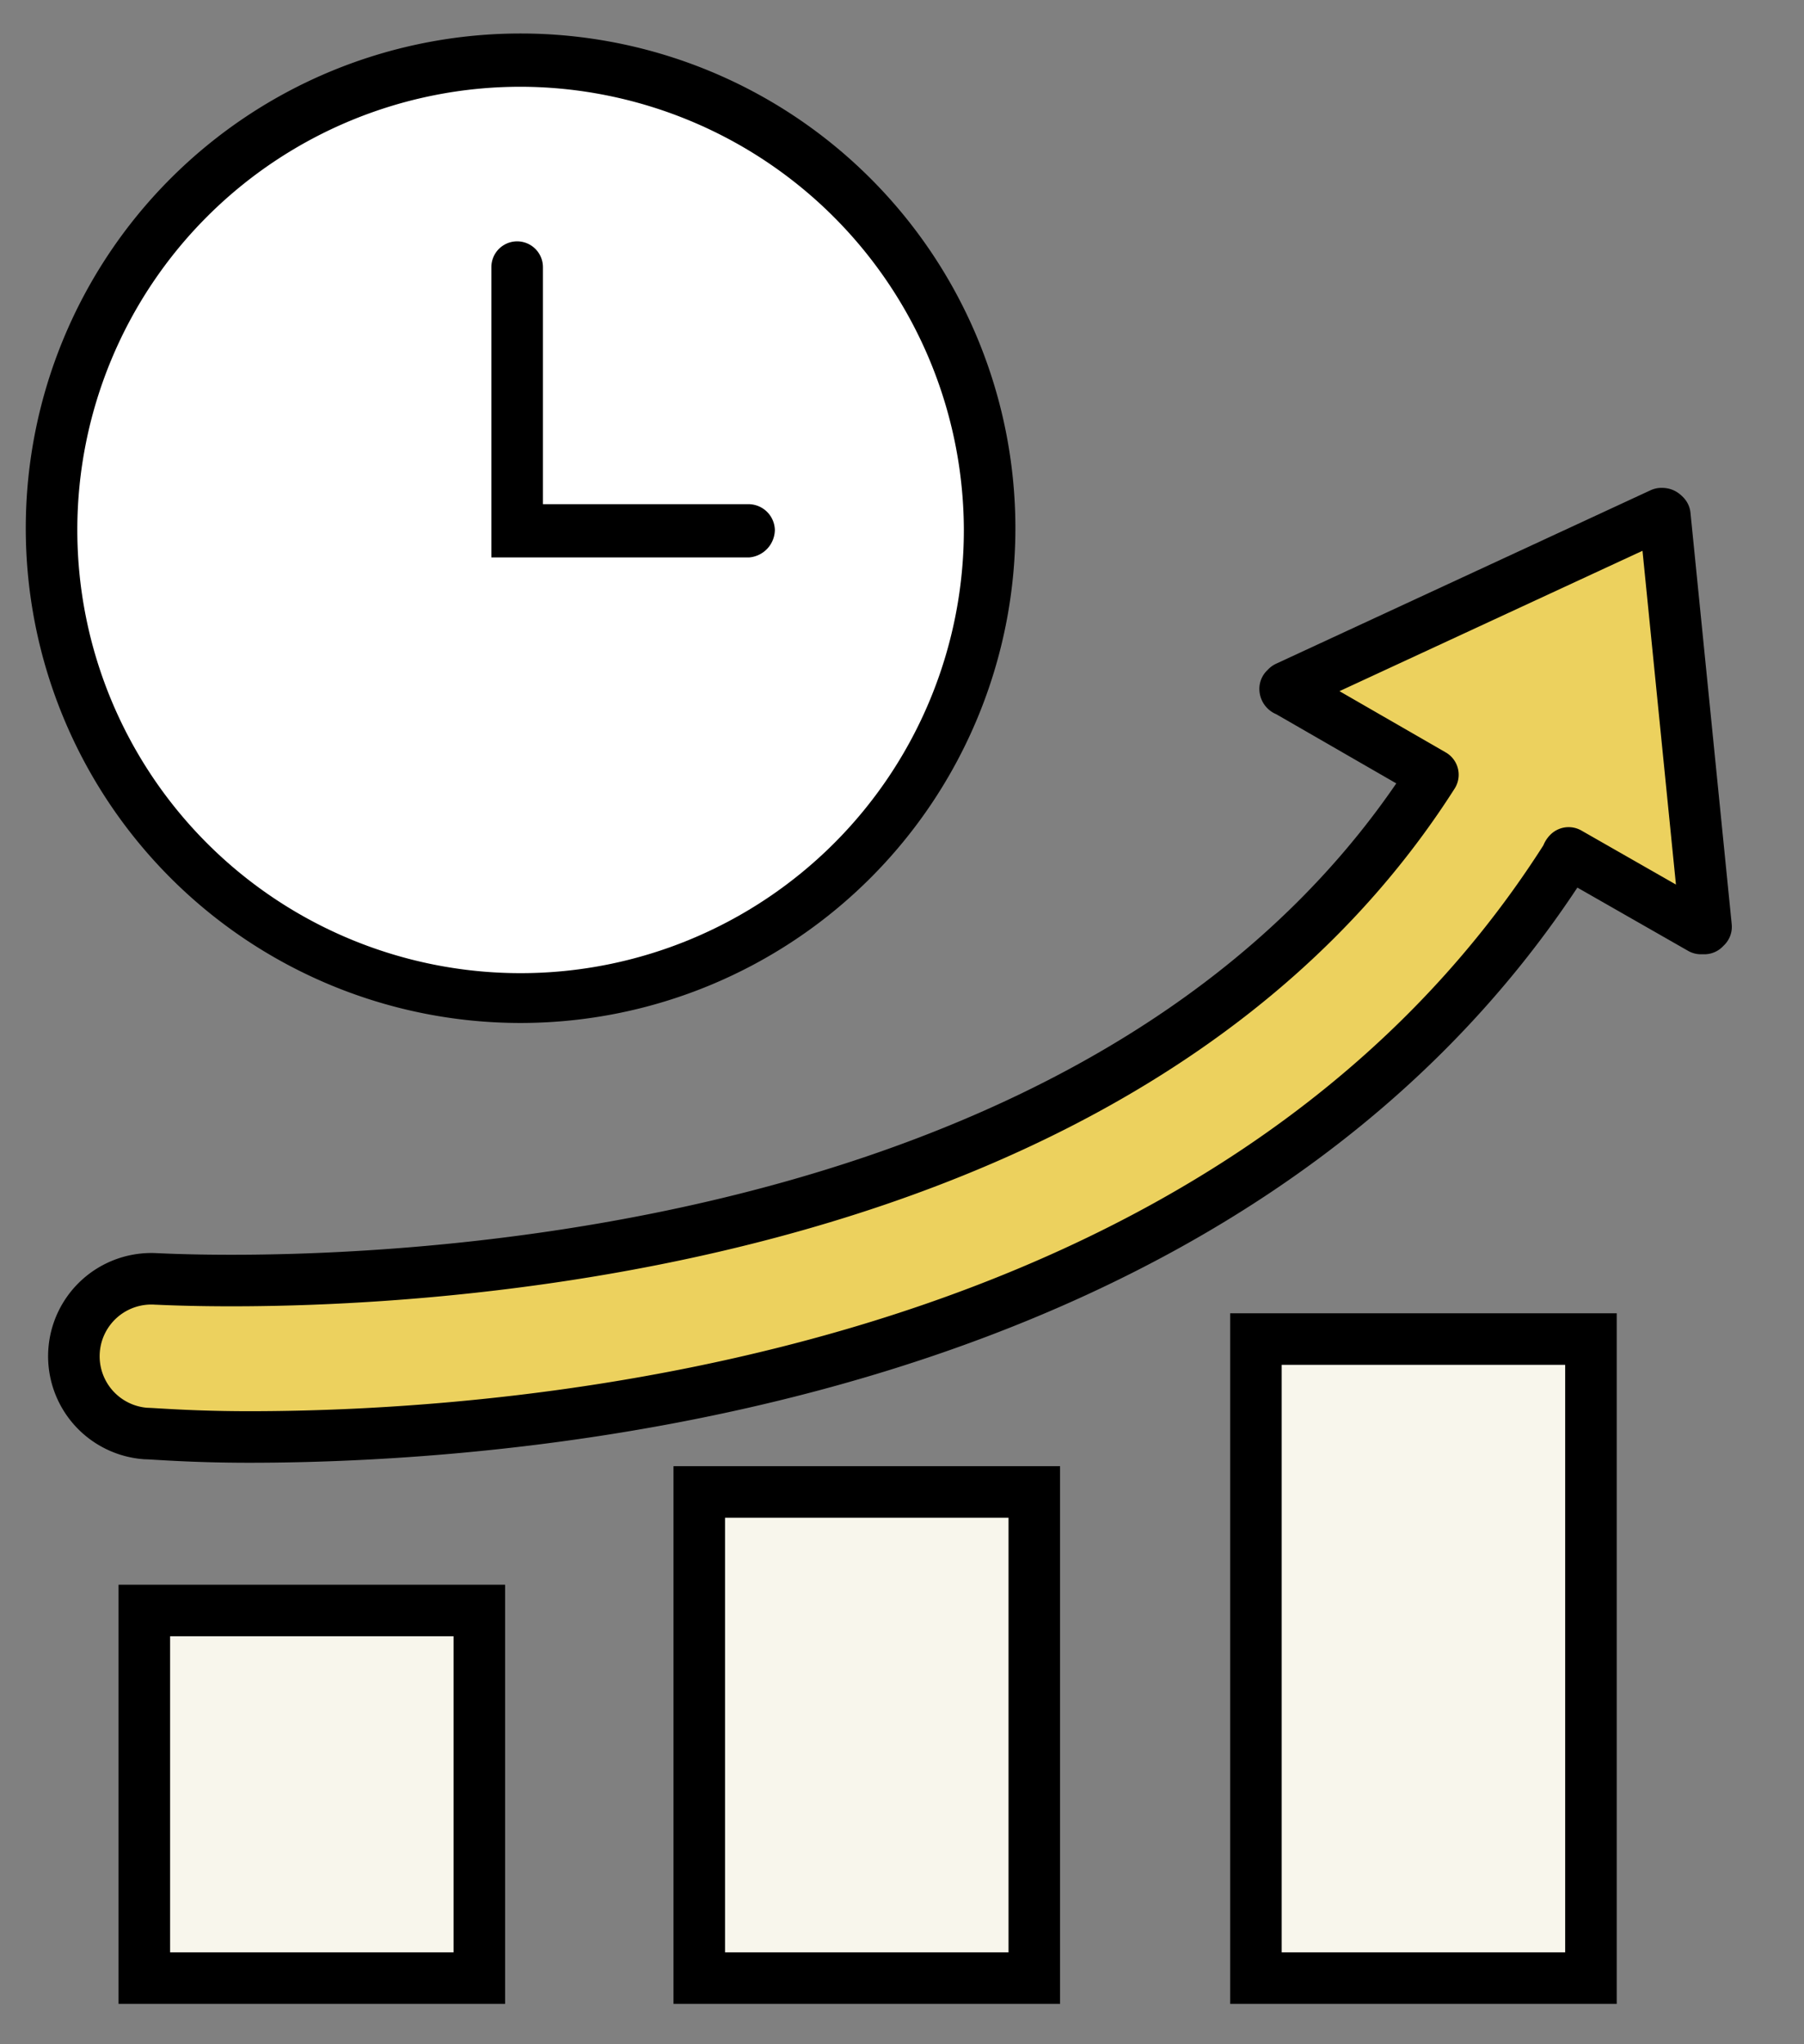
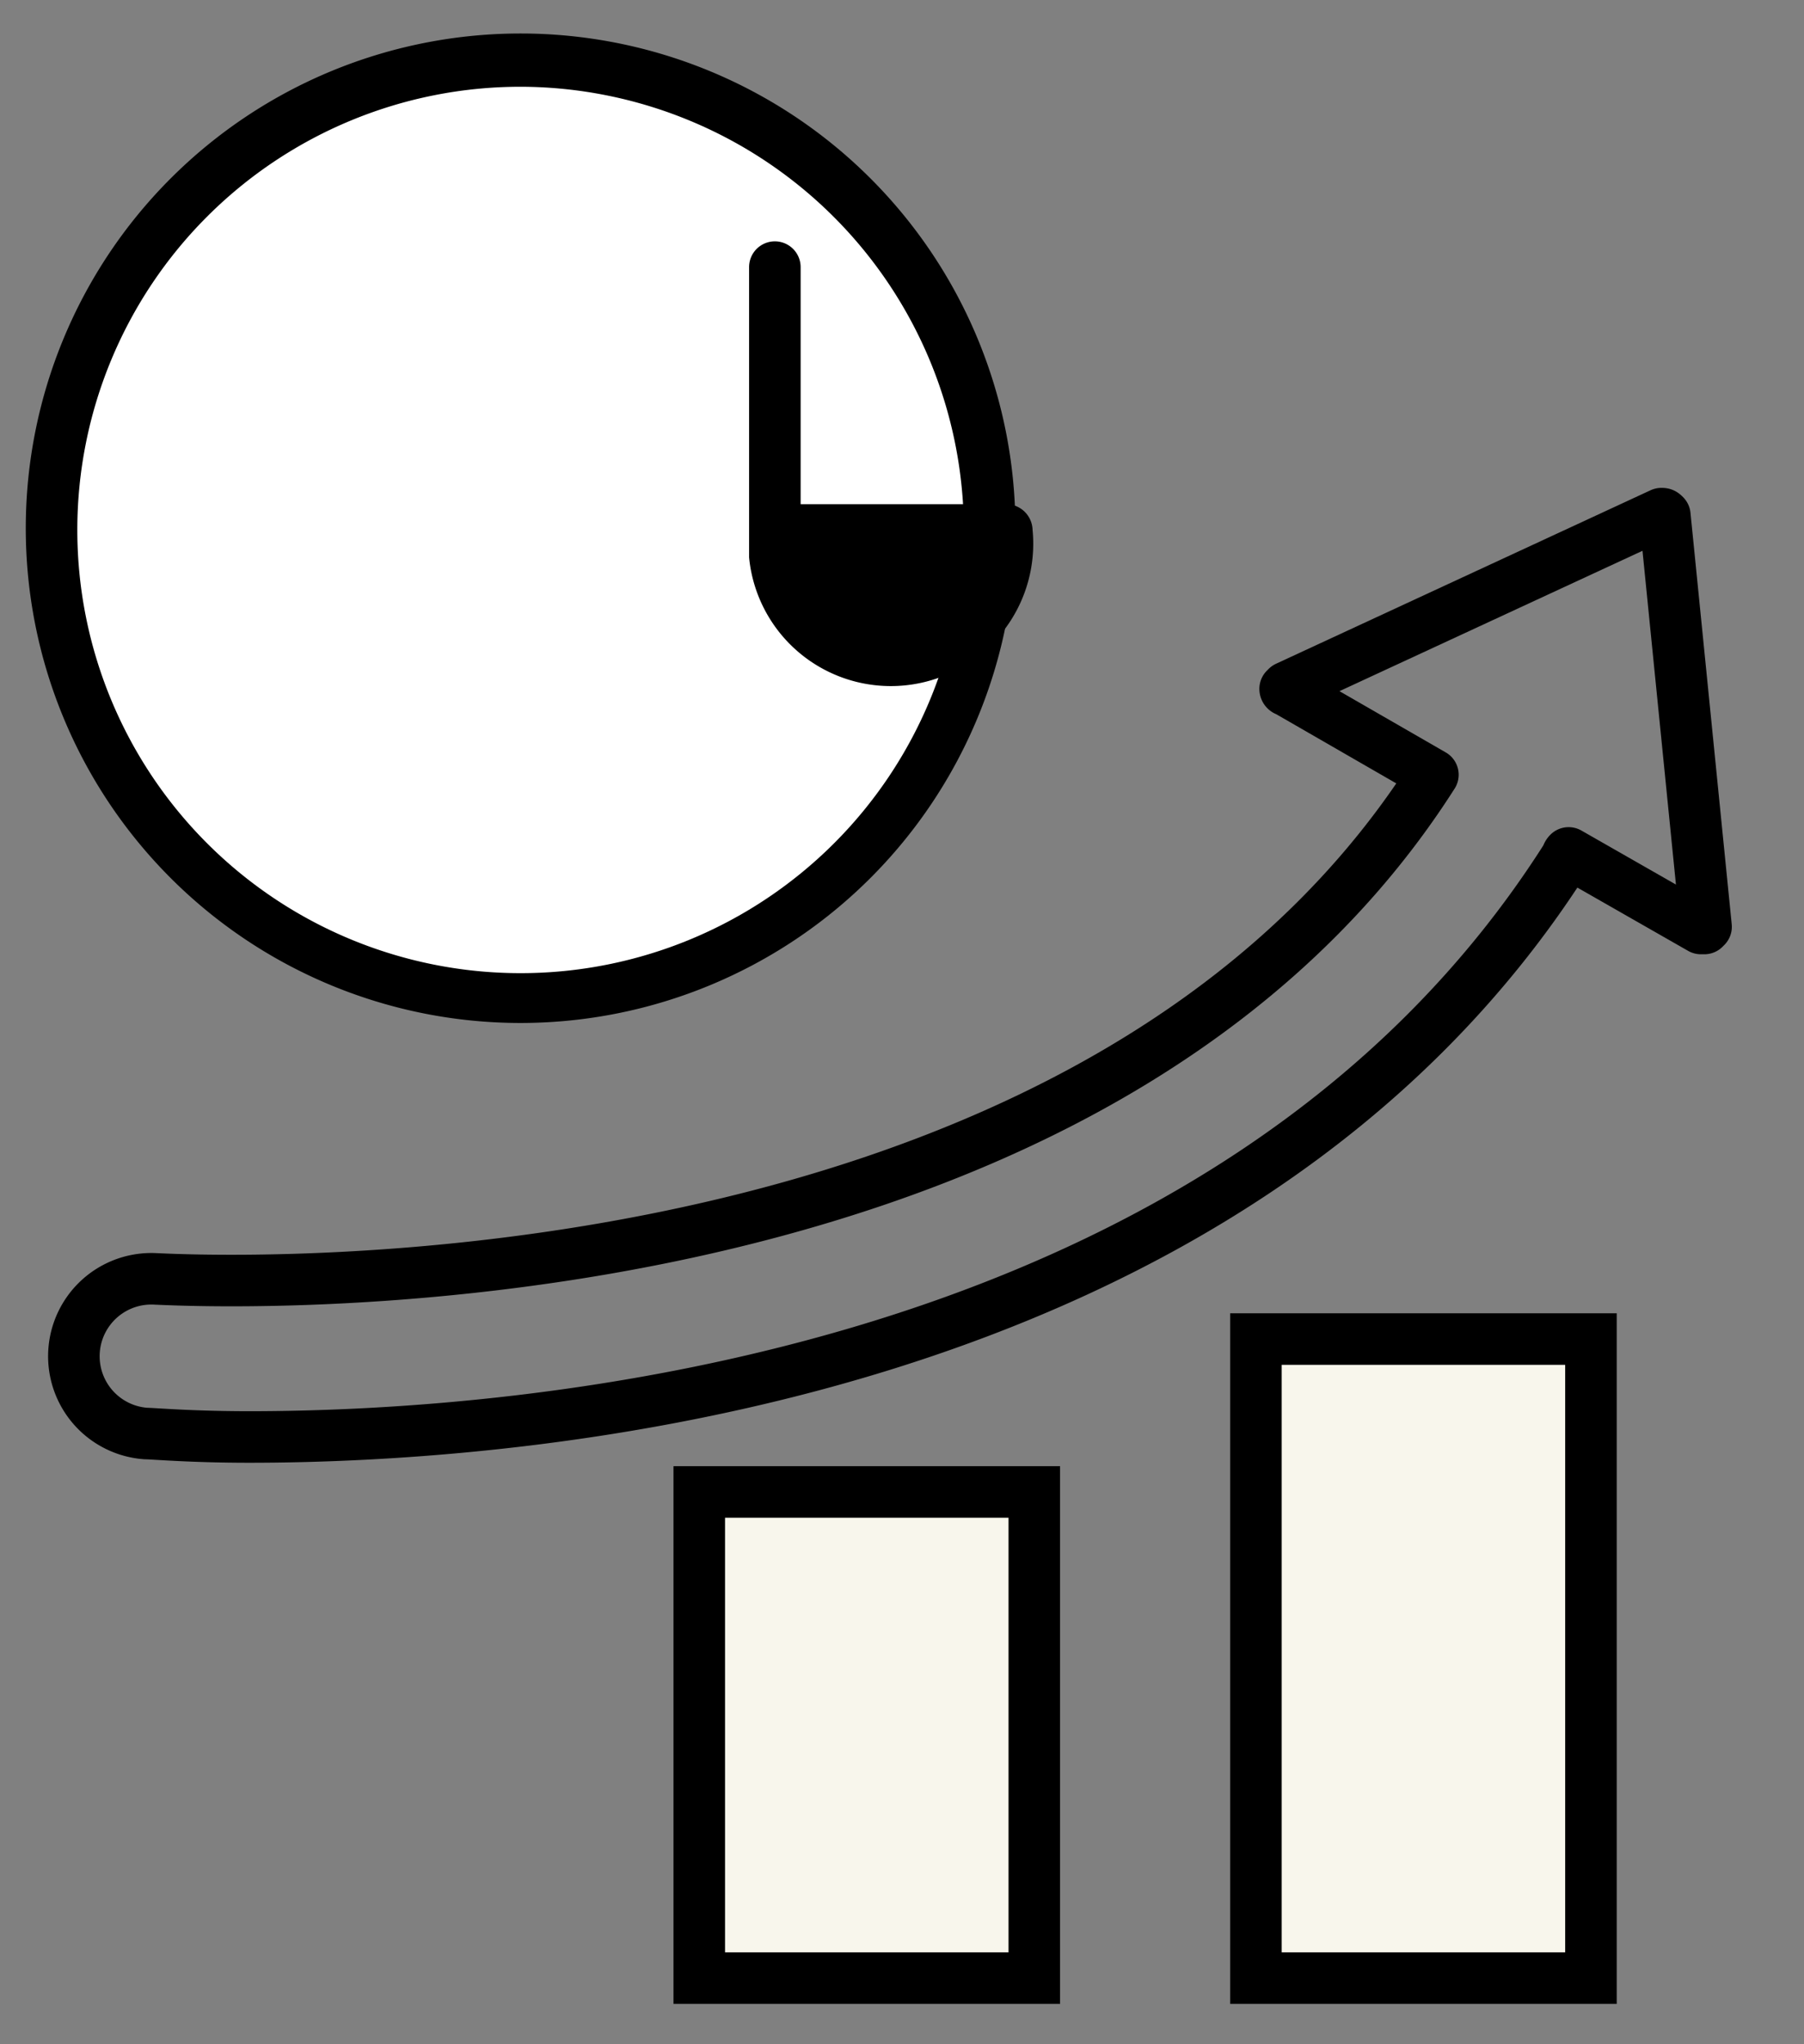
<svg xmlns="http://www.w3.org/2000/svg" id="レイヤー_1" data-name="レイヤー 1" viewBox="0 0 105 119">
  <rect x="0" y="0" width="105" height="119" fill="#808080" stroke="none" />
  <defs>
    <style>.cls-1{fill:#fff;}.cls-2{fill:#ecd15e;}.cls-3{fill:none;stroke:#000;stroke-linecap:round;stroke-linejoin:round;stroke-width:3px;}.cls-4{fill:#f8f6ec;}</style>
  </defs>
  <circle class="cls-1" cx="30.3" cy="30.85" r="27.3" />
  <path d="M30.3,59.55a28.8,28.8,0,1,1,28.8-28.8A28.81,28.81,0,0,1,30.3,59.55Zm0-54.5a25.8,25.8,0,1,0,25.8,25.8A25.86,25.86,0,0,0,30.3,5.05Z" />
-   <path d="M43.6,32.45h-15V15.55a1.5,1.5,0,0,1,3,0v13.8h12a1.54,1.54,0,0,1,1.5,1.5A1.63,1.63,0,0,1,43.6,32.45Z" />
-   <path class="cls-2" d="M96.9,30h0c-.1-.1-.1-.1-.2-.1L74.9,40l-.1.1a.1.1,0,0,0,.1.1l8.5,4.9C62.6,77.75,9.8,74.45,9.1,74.45a4.51,4.51,0,0,0-.6,9c.4,0,2.6.2,6,.2,15.6,0,57.2-3,76.7-33.8a.35.35,0,0,1,.1-.2l7.7,4.4h.2l.1-.1Z" />
+   <path d="M43.6,32.45V15.55a1.5,1.5,0,0,1,3,0v13.8h12a1.54,1.54,0,0,1,1.5,1.5A1.63,1.63,0,0,1,43.6,32.45Z" />
  <path class="cls-3" d="M96.9,30h0c-.1-.1-.1-.1-.2-.1L74.9,40l-.1.1a.1.1,0,0,0,.1.1l8.5,4.9C62.6,77.75,9.8,74.45,9.1,74.45a4.51,4.51,0,0,0-.6,9c.4,0,2.6.2,6,.2,15.6,0,57.2-3,76.7-33.8a.35.35,0,0,1,.1-.2l7.7,4.4h.2l.1-.1Z" />
-   <rect class="cls-4" x="8.4" y="93.75" width="19.5" height="21.4" />
-   <path d="M29.4,116.65H6.9V92.25H29.4Zm-19.5-3H26.4V95.25H9.9Z" />
  <rect class="cls-4" x="40.7" y="86.85" width="19.5" height="28.3" />
  <path d="M61.7,116.65H39.2V85.35H61.7Zm-19.5-3H58.7V88.35H42.2Z" />
  <rect class="cls-4" x="73.1" y="77.95" width="19.5" height="37.2" />
  <path d="M94.1,116.65H71.6V76.45H94.1Zm-19.5-3H91.1V79.45H74.6Z" />
</svg>